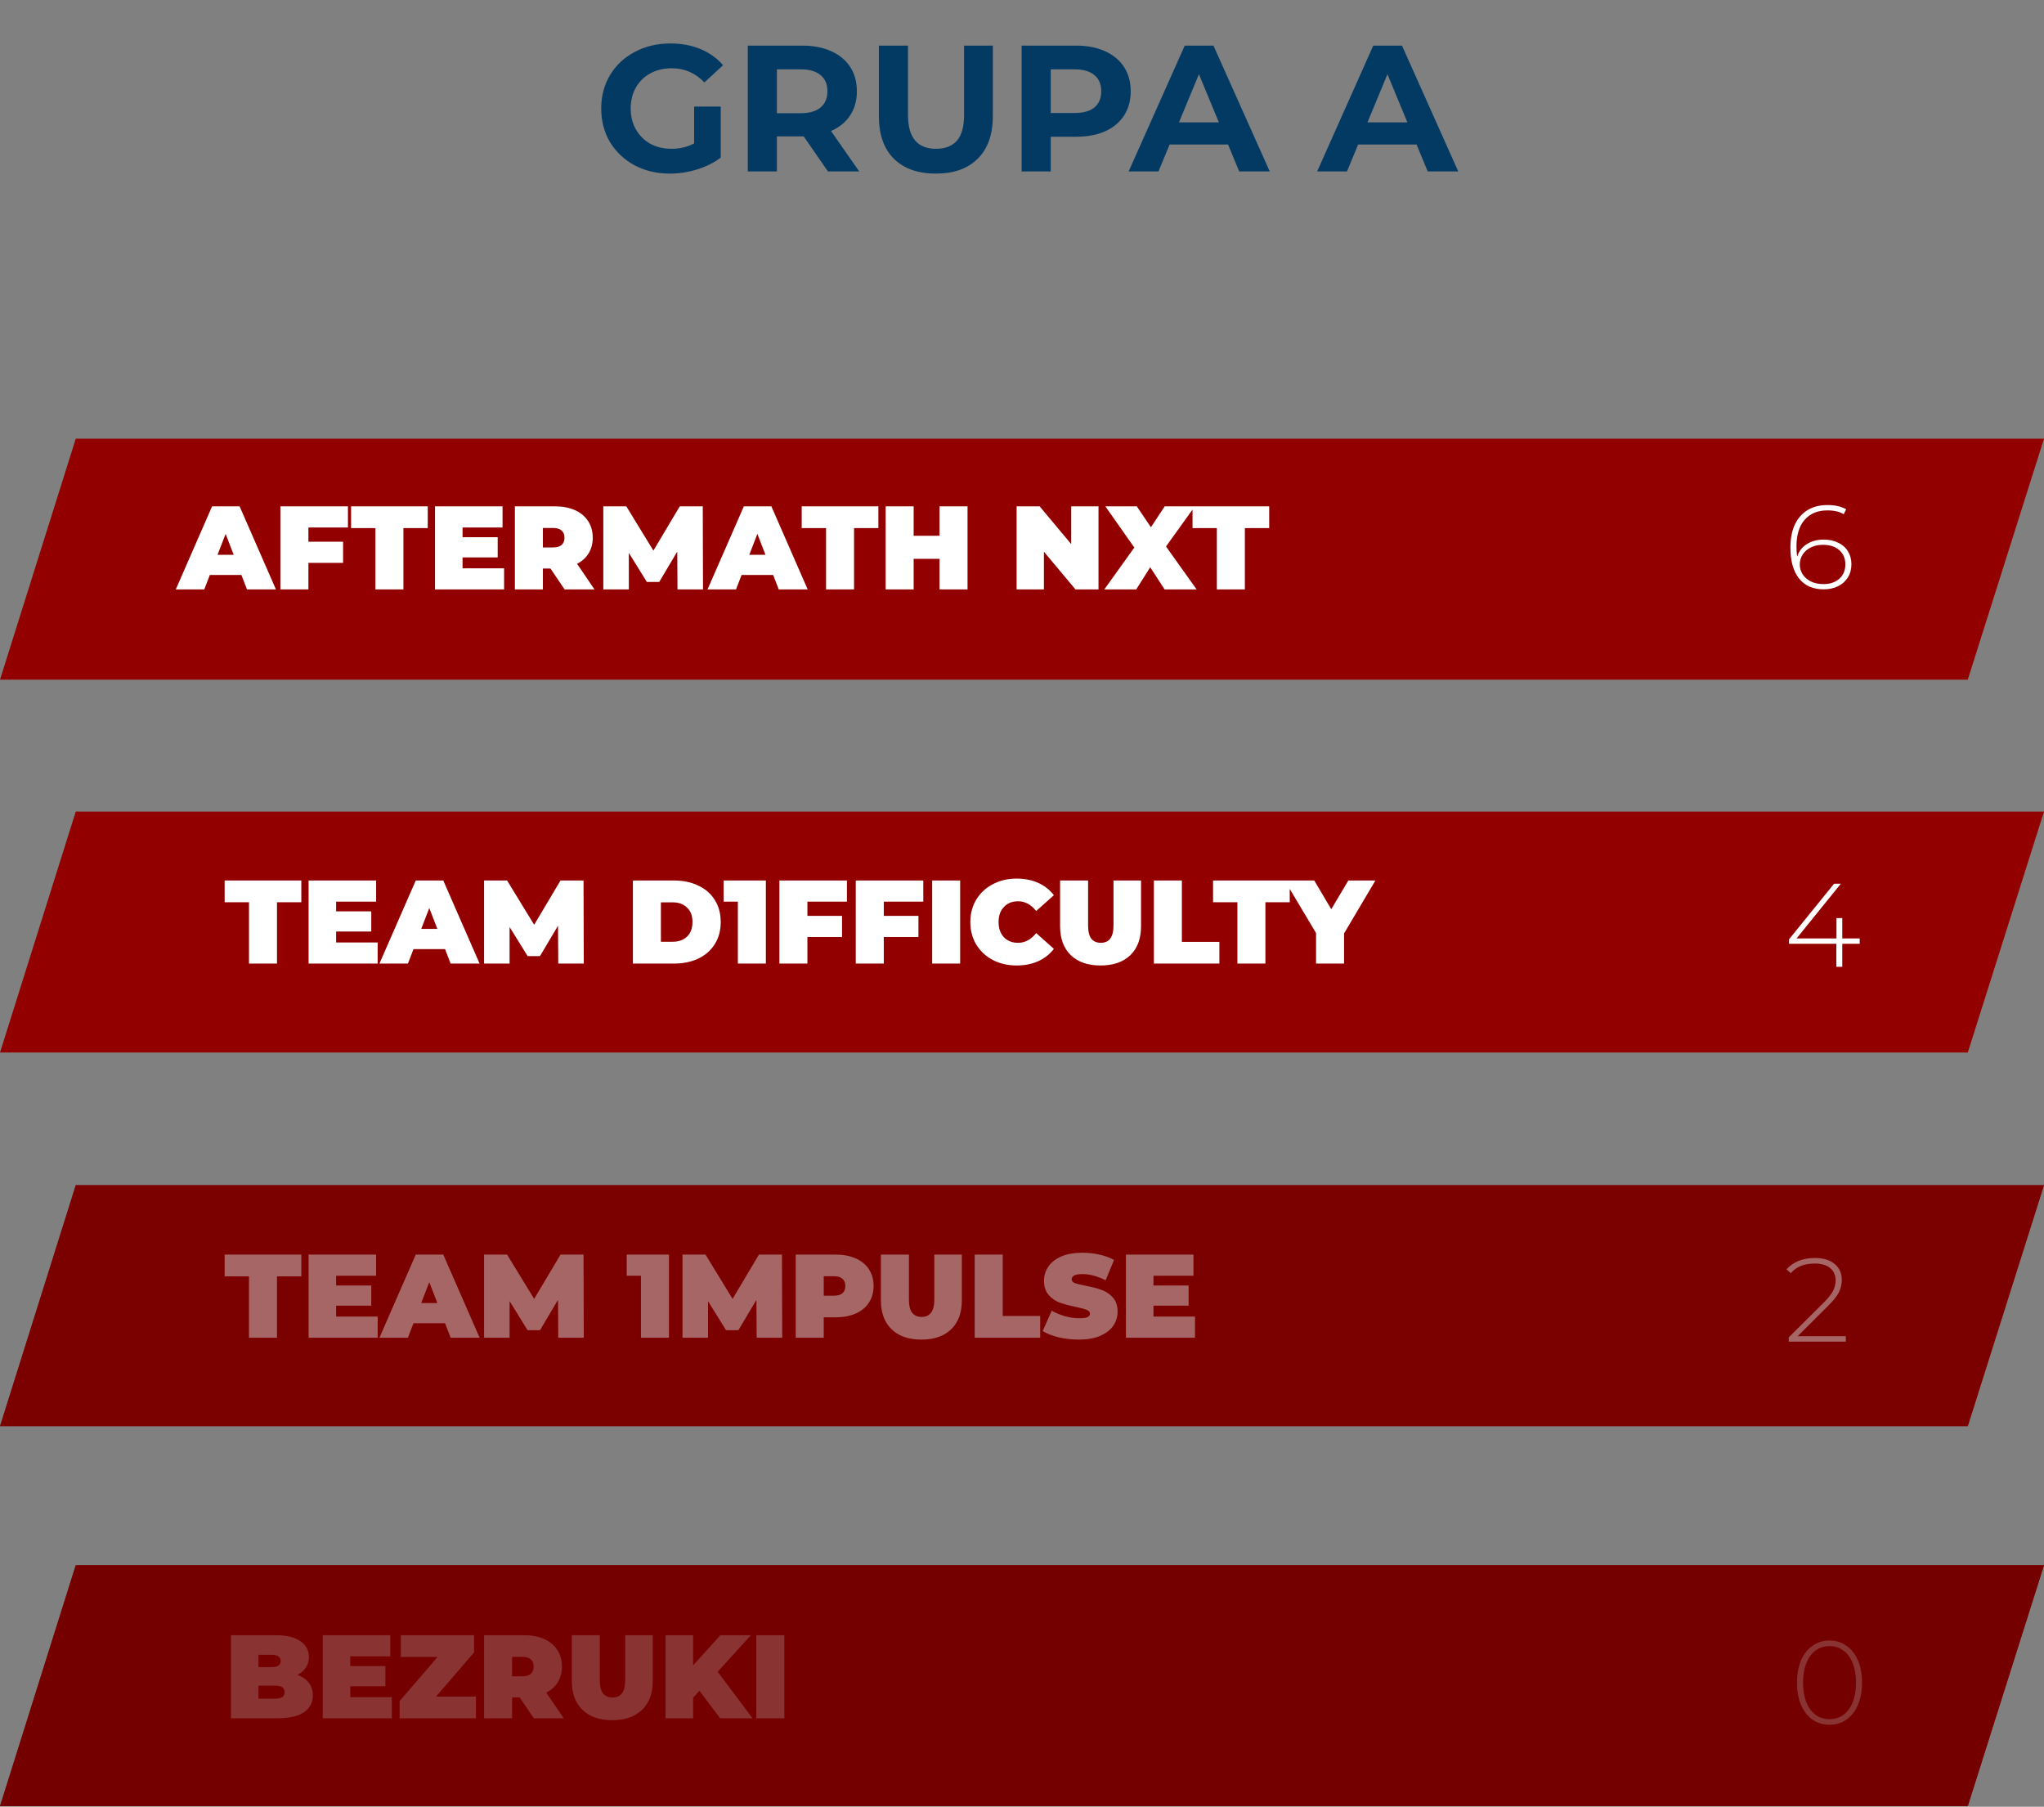
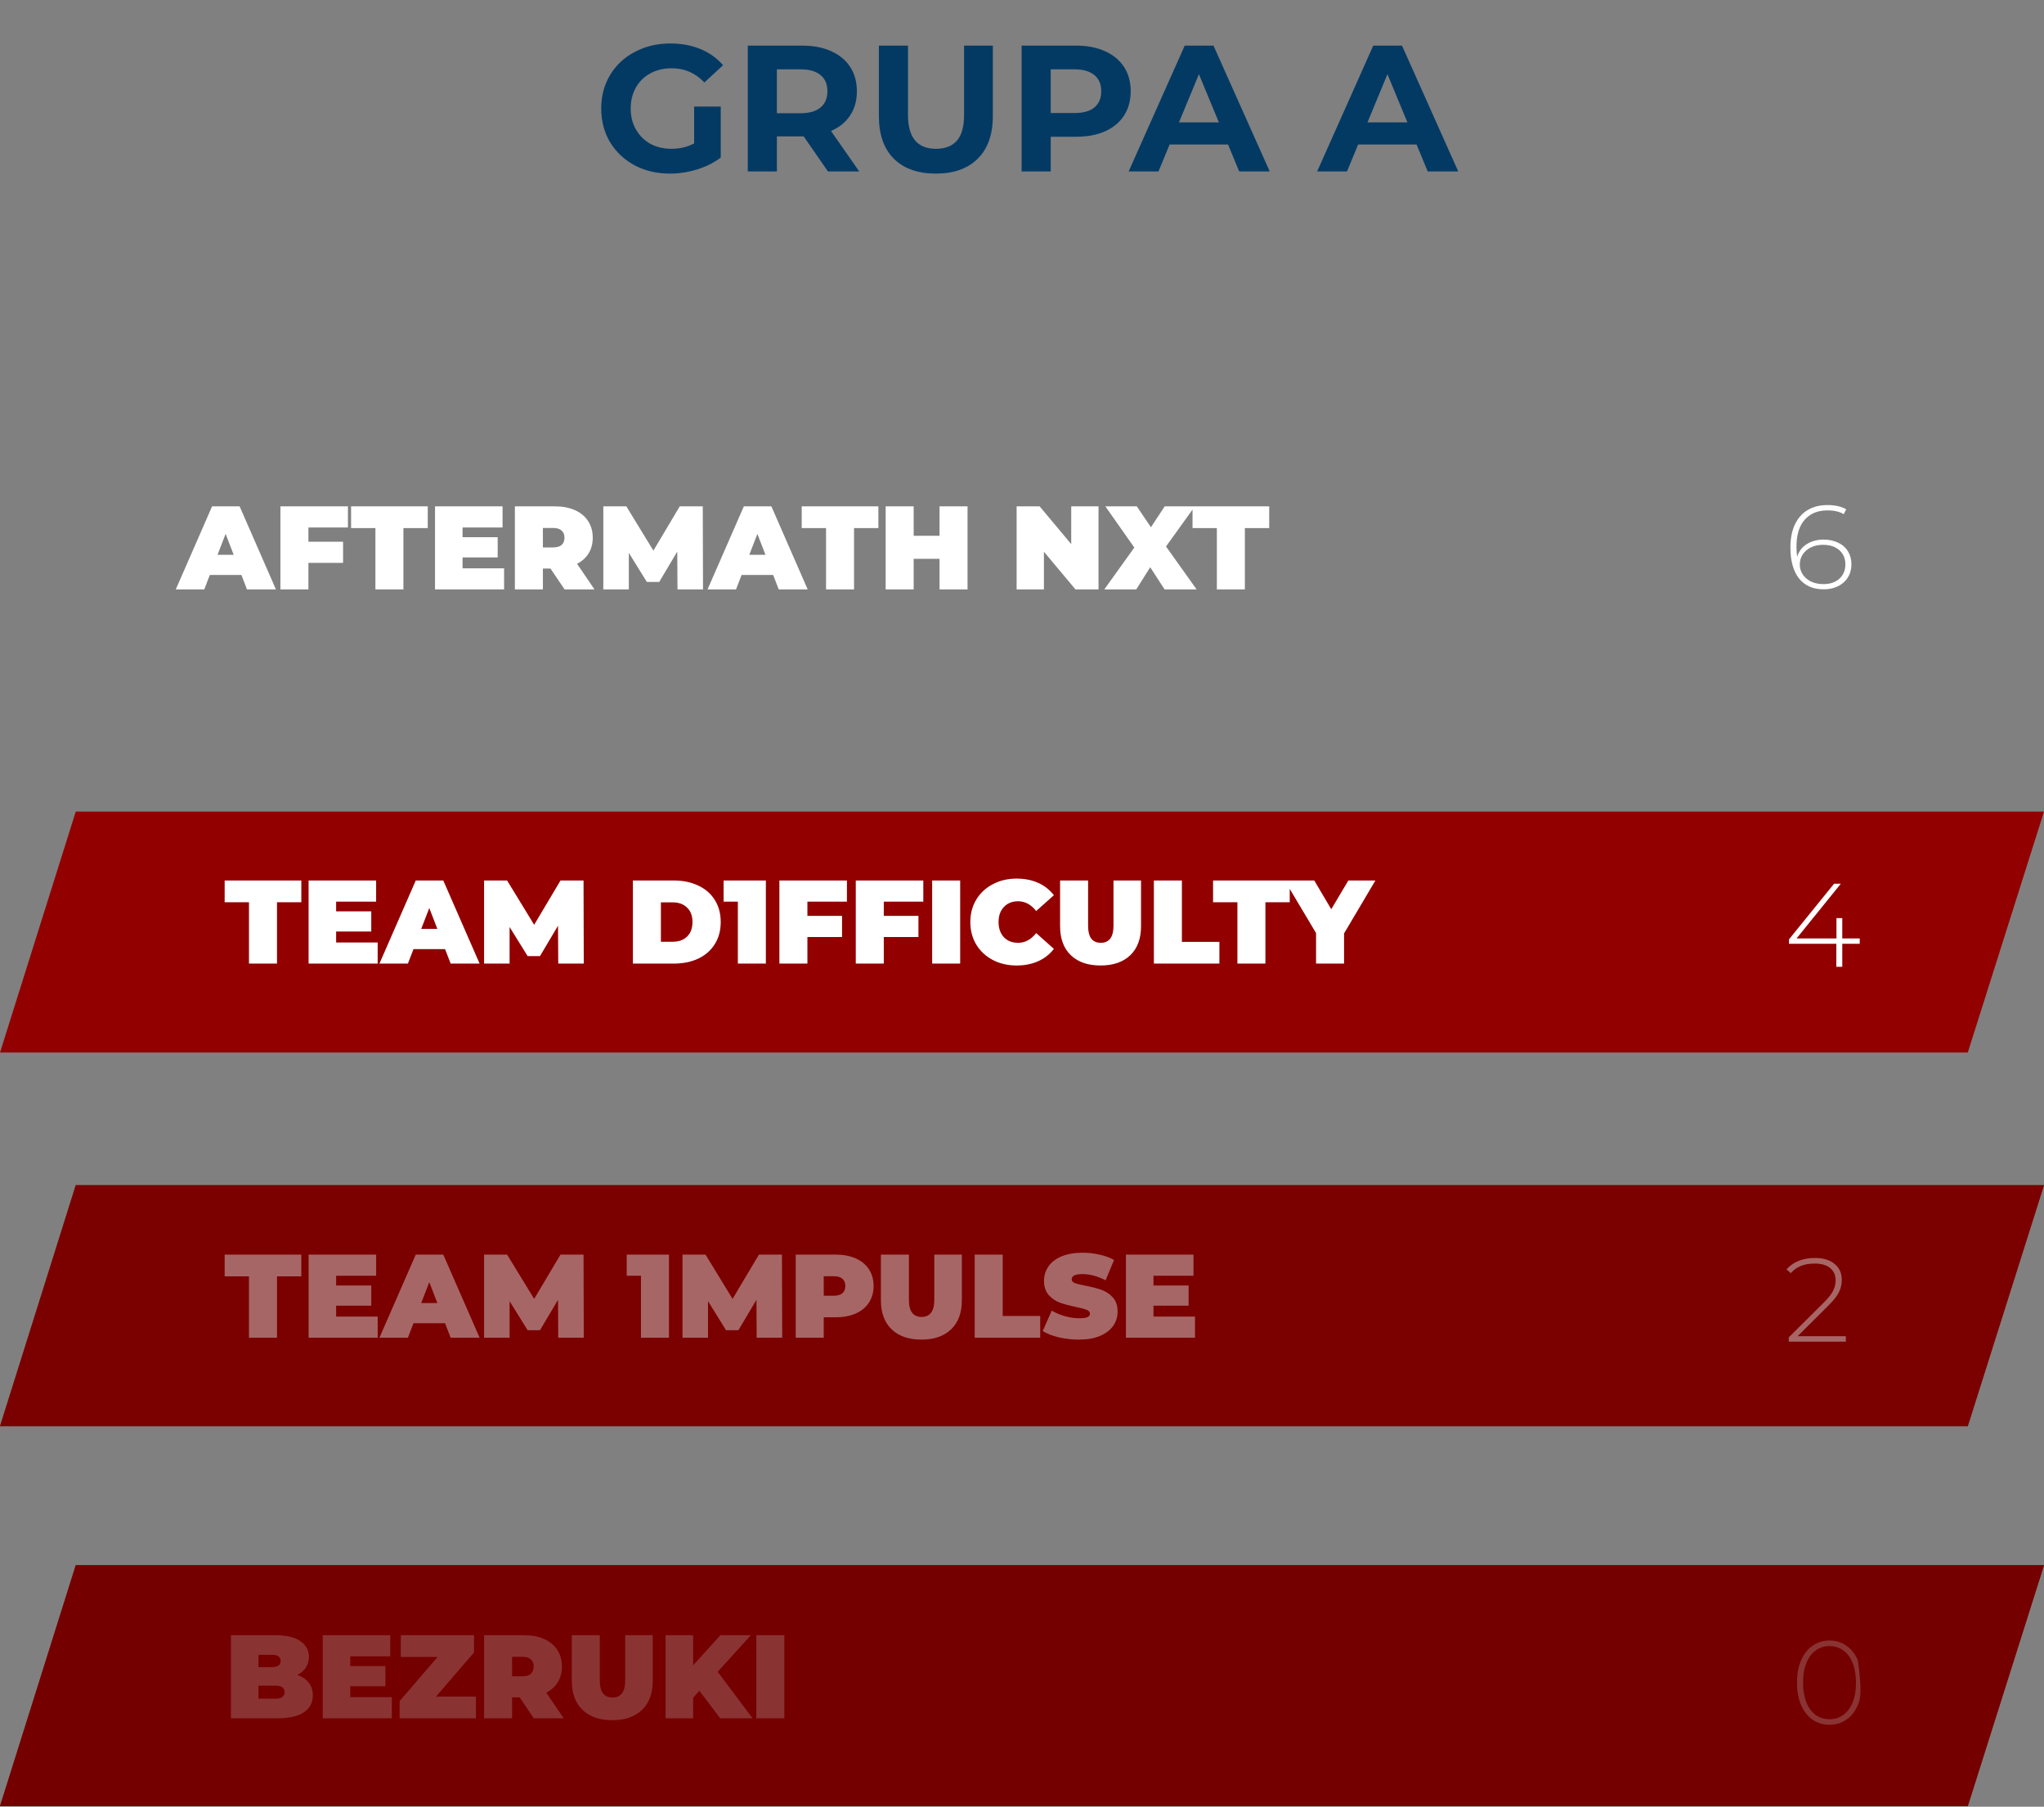
<svg xmlns="http://www.w3.org/2000/svg" width="310" height="274" viewBox="0 0 310 274" fill="none">
  <rect x="0" y="0" width="310" height="274" fill="#808080" stroke="none" />
  <path d="M105.275 16.159H109.31V23.901C108.274 24.682 107.074 25.282 105.711 25.7C104.348 26.118 102.976 26.327 101.595 26.327C99.614 26.327 97.833 25.909 96.252 25.073C94.671 24.219 93.426 23.047 92.517 21.557C91.627 20.048 91.182 18.349 91.182 16.459C91.182 14.569 91.627 12.879 92.517 11.389C93.426 9.88 94.68 8.708 96.279 7.872C97.879 7.018 99.678 6.591 101.677 6.591C103.349 6.591 104.866 6.873 106.229 7.436C107.592 7.999 108.737 8.817 109.664 9.889L106.829 12.506C105.466 11.071 103.821 10.353 101.895 10.353C100.677 10.353 99.596 10.607 98.651 11.116C97.706 11.625 96.97 12.343 96.443 13.27C95.916 14.196 95.652 15.26 95.652 16.459C95.652 17.64 95.916 18.694 96.443 19.621C96.97 20.548 97.697 21.275 98.624 21.802C99.569 22.311 100.641 22.565 101.84 22.565C103.113 22.565 104.257 22.293 105.275 21.747V16.159ZM125.57 26L121.89 20.684H121.672H117.828V26H113.412V6.918H121.672C123.362 6.918 124.825 7.2 126.06 7.763C127.314 8.326 128.278 9.126 128.95 10.162C129.622 11.198 129.959 12.425 129.959 13.842C129.959 15.26 129.613 16.486 128.923 17.522C128.25 18.54 127.287 19.321 126.033 19.866L130.313 26H125.57ZM125.488 13.842C125.488 12.77 125.143 11.952 124.452 11.389C123.762 10.807 122.753 10.516 121.426 10.516H117.828V17.168H121.426C122.753 17.168 123.762 16.877 124.452 16.295C125.143 15.714 125.488 14.896 125.488 13.842ZM141.935 26.327C139.209 26.327 137.083 25.573 135.557 24.064C134.048 22.556 133.294 20.403 133.294 17.604V6.918H137.71V17.44C137.71 20.857 139.128 22.565 141.963 22.565C143.344 22.565 144.398 22.156 145.125 21.338C145.852 20.503 146.215 19.203 146.215 17.44V6.918H150.577V17.604C150.577 20.403 149.814 22.556 148.287 24.064C146.779 25.573 144.661 26.327 141.935 26.327ZM163.201 6.918C164.891 6.918 166.354 7.2 167.589 7.763C168.843 8.326 169.807 9.126 170.479 10.162C171.151 11.198 171.488 12.425 171.488 13.842C171.488 15.241 171.151 16.468 170.479 17.522C169.807 18.558 168.843 19.358 167.589 19.921C166.354 20.466 164.891 20.739 163.201 20.739H159.357V26H154.941V6.918H163.201ZM162.955 17.14C164.282 17.14 165.29 16.859 165.981 16.295C166.672 15.714 167.017 14.896 167.017 13.842C167.017 12.77 166.672 11.952 165.981 11.389C165.29 10.807 164.282 10.516 162.955 10.516H159.357V17.14H162.955ZM186.249 21.911H177.389L175.699 26H171.174L179.679 6.918H184.041L192.573 26H187.939L186.249 21.911ZM184.859 18.558L181.833 11.252L178.807 18.558H184.859ZM214.84 21.911H205.98L204.29 26H199.765L208.27 6.918H212.632L221.164 26H216.53L214.84 21.911ZM213.45 18.558L210.424 11.252L207.398 18.558H213.45Z" fill="#033A64" />
-   <path d="M0 103.075H298.44L310 66.531H11.49L0 103.075Z" fill="#920000" />
  <path d="M36.612 87.195H31.824L30.978 89.391H26.658L32.166 76.791H36.342L41.85 89.391H37.458L36.612 87.195ZM35.442 84.135L34.218 80.967L32.994 84.135H35.442ZM46.776 79.995V82.155H52.032V85.359H46.776V89.391H42.528V76.791H52.77V79.995H46.776ZM56.936 80.085H53.246V76.791H64.874V80.085H61.184V89.391H56.936V80.085ZM76.453 86.187V89.391H65.977V76.791H76.219V79.995H70.153V81.471H75.481V84.531H70.153V86.187H76.453ZM83.489 86.223H82.337V89.391H78.088V76.791H84.154C85.319 76.791 86.332 76.983 87.197 77.367C88.061 77.751 88.727 78.303 89.195 79.023C89.662 79.743 89.897 80.583 89.897 81.543C89.897 82.443 89.692 83.229 89.284 83.901C88.876 84.573 88.288 85.107 87.52 85.503L90.166 89.391H85.63L83.489 86.223ZM85.612 81.543C85.612 81.075 85.469 80.715 85.18 80.463C84.892 80.199 84.46 80.067 83.885 80.067H82.337V83.019H83.885C84.46 83.019 84.892 82.893 85.18 82.641C85.469 82.377 85.612 82.011 85.612 81.543ZM102.751 89.391L102.715 83.649L99.979 88.257H98.107L95.371 83.847V89.391H91.501V76.791H94.993L99.097 83.505L103.093 76.791H106.585L106.621 89.391H102.751ZM117.26 87.195H112.472L111.626 89.391H107.306L112.814 76.791H116.99L122.498 89.391H118.106L117.26 87.195ZM116.09 84.135L114.866 80.967L113.642 84.135H116.09ZM125.28 80.085H121.59V76.791H133.218V80.085H129.528V89.391H125.28V80.085ZM146.741 76.791V89.391H142.493V84.747H138.569V89.391H134.321V76.791H138.569V81.255H142.493V76.791H146.741ZM166.604 76.791V89.391H163.112L158.324 83.667V89.391H154.184V76.791H157.676L162.464 82.515V76.791H166.604ZM176.625 89.391L174.447 86.025L172.323 89.391H167.481L172.035 83.037L167.643 76.791H172.413L174.555 79.959L176.643 76.791H181.215L176.841 82.875L181.485 89.391H176.625ZM184.553 80.085H180.863V76.791H192.491V80.085H188.801V89.391H184.553V80.085Z" fill="white" />
  <path d="M276.58 81.832C277.408 81.832 278.14 81.988 278.776 82.3C279.424 82.6 279.922 83.038 280.27 83.614C280.618 84.178 280.792 84.832 280.792 85.576C280.792 86.332 280.612 86.998 280.252 87.574C279.892 88.15 279.394 88.594 278.758 88.906C278.122 89.218 277.402 89.374 276.598 89.374C274.966 89.374 273.712 88.822 272.836 87.718C271.972 86.602 271.54 85.048 271.54 83.056C271.54 81.664 271.768 80.488 272.224 79.528C272.692 78.556 273.346 77.824 274.186 77.332C275.026 76.84 276.01 76.594 277.138 76.594C278.326 76.594 279.28 76.81 280 77.242L279.622 77.98C279.022 77.596 278.194 77.404 277.138 77.404C275.686 77.404 274.54 77.878 273.7 78.826C272.872 79.762 272.458 81.124 272.458 82.912C272.458 83.464 272.494 83.968 272.566 84.424C272.818 83.608 273.304 82.972 274.024 82.516C274.756 82.06 275.608 81.832 276.58 81.832ZM276.562 88.582C277.546 88.582 278.344 88.312 278.956 87.772C279.568 87.22 279.874 86.494 279.874 85.594C279.874 84.694 279.568 83.974 278.956 83.434C278.344 82.894 277.51 82.624 276.454 82.624C275.782 82.624 275.176 82.756 274.636 83.02C274.108 83.284 273.694 83.644 273.394 84.1C273.106 84.556 272.962 85.066 272.962 85.63C272.962 86.134 273.1 86.614 273.376 87.07C273.664 87.526 274.078 87.892 274.618 88.168C275.158 88.444 275.806 88.582 276.562 88.582Z" fill="white" />
  <path d="M0 159.625H298.44L310 123.082H11.49L0 159.625Z" fill="#920000" />
  <path d="M37.762 136.826H34.072V133.532H45.7V136.826H42.01V146.132H37.762V136.826ZM57.279 142.928V146.132H46.803V133.532H57.045V136.736H50.979V138.212H56.307V141.272H50.979V142.928H57.279ZM67.501 143.936H62.713L61.867 146.132H57.547L63.055 133.532H67.231L72.739 146.132H68.347L67.501 143.936ZM66.331 140.876L65.107 137.708L63.883 140.876H66.331ZM84.667 146.132L84.631 140.39L81.895 144.998H80.023L77.287 140.588V146.132H73.417V133.532H76.909L81.013 140.246L85.009 133.532H88.501L88.537 146.132H84.667ZM95.987 133.532H102.197C103.601 133.532 104.837 133.79 105.905 134.306C106.985 134.81 107.819 135.536 108.407 136.484C109.007 137.432 109.307 138.548 109.307 139.832C109.307 141.116 109.007 142.232 108.407 143.18C107.819 144.128 106.985 144.86 105.905 145.376C104.837 145.88 103.601 146.132 102.197 146.132H95.987V133.532ZM102.017 142.82C102.929 142.82 103.655 142.562 104.195 142.046C104.747 141.518 105.023 140.78 105.023 139.832C105.023 138.884 104.747 138.152 104.195 137.636C103.655 137.108 102.929 136.844 102.017 136.844H100.235V142.82H102.017ZM116.154 133.532V146.132H111.906V136.736H109.746V133.532H116.154ZM122.454 136.736V138.896H127.71V142.1H122.454V146.132H118.206V133.532H128.448V136.736H122.454ZM134.038 136.736V138.896H139.294V142.1H134.038V146.132H129.79V133.532H140.032V136.736H134.038ZM141.374 133.532H145.622V146.132H141.374V133.532ZM154.183 146.42C152.851 146.42 151.651 146.144 150.583 145.592C149.515 145.028 148.675 144.248 148.063 143.252C147.463 142.244 147.163 141.104 147.163 139.832C147.163 138.56 147.463 137.426 148.063 136.43C148.675 135.422 149.515 134.642 150.583 134.09C151.651 133.526 152.851 133.244 154.183 133.244C155.407 133.244 156.499 133.46 157.459 133.892C158.419 134.324 159.211 134.948 159.835 135.764L157.153 138.158C156.373 137.174 155.455 136.682 154.399 136.682C153.511 136.682 152.797 136.97 152.257 137.546C151.717 138.11 151.447 138.872 151.447 139.832C151.447 140.792 151.717 141.56 152.257 142.136C152.797 142.7 153.511 142.982 154.399 142.982C155.455 142.982 156.373 142.49 157.153 141.506L159.835 143.9C159.211 144.716 158.419 145.34 157.459 145.772C156.499 146.204 155.407 146.42 154.183 146.42ZM166.915 146.42C164.983 146.42 163.477 145.898 162.397 144.854C161.317 143.81 160.777 142.346 160.777 140.462V133.532H165.025V140.336C165.025 141.26 165.187 141.932 165.511 142.352C165.847 142.772 166.327 142.982 166.951 142.982C167.575 142.982 168.049 142.772 168.373 142.352C168.709 141.932 168.877 141.26 168.877 140.336V133.532H173.053V140.462C173.053 142.346 172.513 143.81 171.433 144.854C170.353 145.898 168.847 146.42 166.915 146.42ZM175.001 133.532H179.249V142.838H184.937V146.132H175.001V133.532ZM187.668 136.826H183.978V133.532H195.606V136.826H191.916V146.132H187.668V136.826ZM203.846 141.56V146.132H199.598V141.506L194.846 133.532H199.328L201.902 137.888L204.494 133.532H208.598L203.846 141.56Z" fill="white" />
  <path d="M282.052 143.125H279.406V146.617H278.506V143.125H271.324V142.459L278.164 134.017H279.19L272.476 142.315H278.524V139.237H279.406V142.315H282.052V143.125Z" fill="white" />
  <path d="M0 216.29H298.44L310 179.736H11.49L0 216.29Z" fill="#920000" />
  <path d="M37.762 193.563H34.072V190.269H45.7V193.563H42.01V202.869H37.762V193.563ZM57.279 199.665V202.869H46.803V190.269H57.045V193.473H50.979V194.949H56.307V198.009H50.979V199.665H57.279ZM67.501 200.673H62.713L61.867 202.869H57.547L63.055 190.269H67.231L72.739 202.869H68.347L67.501 200.673ZM66.331 197.613L65.107 194.445L63.883 197.613H66.331ZM84.667 202.869L84.631 197.127L81.895 201.735H80.023L77.287 197.325V202.869H73.417V190.269H76.909L81.013 196.983L85.009 190.269H88.501L88.537 202.869H84.667ZM101.459 190.269V202.869H97.211V193.473H95.051V190.269H101.459ZM114.76 202.869L114.724 197.127L111.988 201.735H110.116L107.38 197.325V202.869H103.51V190.269H107.002L111.106 196.983L115.102 190.269H118.594L118.63 202.869H114.76ZM126.75 190.269C127.914 190.269 128.928 190.461 129.792 190.845C130.656 191.229 131.322 191.781 131.79 192.501C132.258 193.221 132.492 194.061 132.492 195.021C132.492 195.981 132.258 196.821 131.79 197.541C131.322 198.261 130.656 198.813 129.792 199.197C128.928 199.581 127.914 199.773 126.75 199.773H124.932V202.869H120.684V190.269H126.75ZM126.48 196.497C127.056 196.497 127.488 196.371 127.776 196.119C128.064 195.855 128.208 195.489 128.208 195.021C128.208 194.553 128.064 194.193 127.776 193.941C127.488 193.677 127.056 193.545 126.48 193.545H124.932V196.497H126.48ZM139.74 203.157C137.808 203.157 136.302 202.635 135.222 201.591C134.142 200.547 133.602 199.083 133.602 197.199V190.269H137.85V197.073C137.85 197.997 138.012 198.669 138.336 199.089C138.672 199.509 139.152 199.719 139.776 199.719C140.4 199.719 140.874 199.509 141.198 199.089C141.534 198.669 141.702 197.997 141.702 197.073V190.269H145.878V197.199C145.878 199.083 145.338 200.547 144.258 201.591C143.178 202.635 141.672 203.157 139.74 203.157ZM147.825 190.269H152.073V199.575H157.761V202.869H147.825V190.269ZM163.632 203.157C162.588 203.157 161.568 203.043 160.572 202.815C159.588 202.575 158.778 202.257 158.142 201.861L159.51 198.765C160.11 199.113 160.782 199.395 161.526 199.611C162.27 199.815 162.984 199.917 163.668 199.917C164.256 199.917 164.676 199.863 164.928 199.755C165.18 199.635 165.306 199.461 165.306 199.233C165.306 198.969 165.138 198.771 164.802 198.639C164.478 198.507 163.938 198.363 163.182 198.207C162.21 198.003 161.4 197.787 160.752 197.559C160.104 197.319 159.54 196.935 159.06 196.407C158.58 195.867 158.34 195.141 158.34 194.229C158.34 193.437 158.562 192.717 159.006 192.069C159.45 191.421 160.11 190.911 160.986 190.539C161.874 190.167 162.948 189.981 164.208 189.981C165.072 189.981 165.918 190.077 166.746 190.269C167.586 190.449 168.324 190.719 168.96 191.079L167.682 194.157C166.446 193.533 165.276 193.221 164.172 193.221C163.08 193.221 162.534 193.485 162.534 194.013C162.534 194.265 162.696 194.457 163.02 194.589C163.344 194.709 163.878 194.841 164.622 194.985C165.582 195.165 166.392 195.375 167.052 195.615C167.712 195.843 168.282 196.221 168.762 196.749C169.254 197.277 169.5 197.997 169.5 198.909C169.5 199.701 169.278 200.421 168.834 201.069C168.39 201.705 167.724 202.215 166.836 202.599C165.96 202.971 164.892 203.157 163.632 203.157ZM181.24 199.665V202.869H170.764V190.269H181.006V193.473H174.94V194.949H180.268V198.009H174.94V199.665H181.24Z" fill="white" />
  <path d="M279.946 202.639V203.467H271.288V202.819L276.616 197.527C277.312 196.831 277.78 196.237 278.02 195.745C278.272 195.241 278.398 194.725 278.398 194.197C278.398 193.393 278.122 192.763 277.57 192.307C277.03 191.851 276.244 191.623 275.212 191.623C274.42 191.623 273.724 191.743 273.124 191.983C272.536 192.223 272.026 192.589 271.594 193.081L270.946 192.505C271.426 191.953 272.032 191.527 272.764 191.227C273.508 190.927 274.348 190.777 275.284 190.777C276.52 190.777 277.504 191.077 278.236 191.677C278.968 192.277 279.334 193.087 279.334 194.107C279.334 194.755 279.19 195.373 278.902 195.961C278.614 196.549 278.074 197.233 277.282 198.013L272.638 202.639H279.946Z" fill="white" />
  <path d="M0 216.29H298.44L310 179.736H11.49L0 216.29Z" fill="#6D0000" fill-opacity="0.6" />
  <path d="M0 273.912H298.44L310 237.369H11.49L0 273.912Z" fill="#920000" />
-   <path d="M277.472 261.571C276.512 261.571 275.654 261.313 274.898 260.797C274.154 260.269 273.572 259.525 273.152 258.565C272.744 257.605 272.54 256.477 272.54 255.181C272.54 253.885 272.744 252.757 273.152 251.797C273.572 250.837 274.154 250.099 274.898 249.583C275.654 249.055 276.512 248.791 277.472 248.791C278.432 248.791 279.284 249.055 280.028 249.583C280.784 250.099 281.366 250.837 281.774 251.797C282.194 252.757 282.404 253.885 282.404 255.181C282.404 256.477 282.194 257.605 281.774 258.565C281.366 259.525 280.784 260.269 280.028 260.797C279.284 261.313 278.432 261.571 277.472 261.571ZM277.472 260.725C278.264 260.725 278.96 260.509 279.56 260.077C280.172 259.633 280.646 258.997 280.982 258.169C281.318 257.329 281.486 256.333 281.486 255.181C281.486 254.029 281.318 253.039 280.982 252.211C280.646 251.371 280.172 250.735 279.56 250.303C278.96 249.859 278.264 249.637 277.472 249.637C276.68 249.637 275.978 249.859 275.366 250.303C274.766 250.735 274.298 251.371 273.962 252.211C273.626 253.039 273.458 254.029 273.458 255.181C273.458 256.333 273.626 257.329 273.962 258.169C274.298 258.997 274.766 259.633 275.366 260.077C275.978 260.509 276.68 260.725 277.472 260.725Z" fill="white" />
+   <path d="M277.472 261.571C276.512 261.571 275.654 261.313 274.898 260.797C274.154 260.269 273.572 259.525 273.152 258.565C272.744 257.605 272.54 256.477 272.54 255.181C272.54 253.885 272.744 252.757 273.152 251.797C273.572 250.837 274.154 250.099 274.898 249.583C275.654 249.055 276.512 248.791 277.472 248.791C278.432 248.791 279.284 249.055 280.028 249.583C280.784 250.099 281.366 250.837 281.774 251.797C282.404 256.477 282.194 257.605 281.774 258.565C281.366 259.525 280.784 260.269 280.028 260.797C279.284 261.313 278.432 261.571 277.472 261.571ZM277.472 260.725C278.264 260.725 278.96 260.509 279.56 260.077C280.172 259.633 280.646 258.997 280.982 258.169C281.318 257.329 281.486 256.333 281.486 255.181C281.486 254.029 281.318 253.039 280.982 252.211C280.646 251.371 280.172 250.735 279.56 250.303C278.96 249.859 278.264 249.637 277.472 249.637C276.68 249.637 275.978 249.859 275.366 250.303C274.766 250.735 274.298 251.371 273.962 252.211C273.626 253.039 273.458 254.029 273.458 255.181C273.458 256.333 273.626 257.329 273.962 258.169C274.298 258.997 274.766 259.633 275.366 260.077C275.978 260.509 276.68 260.725 277.472 260.725Z" fill="white" />
  <path d="M45.106 253.998C45.85 254.274 46.426 254.676 46.834 255.204C47.242 255.732 47.446 256.368 47.446 257.112C47.446 258.216 46.99 259.074 46.078 259.686C45.166 260.286 43.846 260.586 42.118 260.586H35.026V247.986H41.758C43.438 247.986 44.704 248.286 45.556 248.886C46.42 249.486 46.852 250.284 46.852 251.28C46.852 251.868 46.702 252.396 46.402 252.864C46.114 253.332 45.682 253.71 45.106 253.998ZM39.202 250.956V252.828H41.182C42.106 252.828 42.568 252.516 42.568 251.892C42.568 251.268 42.106 250.956 41.182 250.956H39.202ZM41.758 257.616C42.694 257.616 43.162 257.286 43.162 256.626C43.162 255.966 42.694 255.636 41.758 255.636H39.202V257.616H41.758ZM59.424 257.382V260.586H48.948V247.986H59.19V251.19H53.124V252.666H58.452V255.726H53.124V257.382H59.424ZM72.183 257.292V260.586H60.609V257.976L66.369 251.28H60.789V247.986H71.895V250.596L66.135 257.292H72.183ZM78.817 257.418H77.665V260.586H73.417V247.986H79.483C80.647 247.986 81.661 248.178 82.525 248.562C83.389 248.946 84.055 249.498 84.523 250.218C84.991 250.938 85.225 251.778 85.225 252.738C85.225 253.638 85.021 254.424 84.613 255.096C84.205 255.768 83.617 256.302 82.849 256.698L85.495 260.586H80.959L78.817 257.418ZM80.941 252.738C80.941 252.27 80.797 251.91 80.509 251.658C80.221 251.394 79.789 251.262 79.213 251.262H77.665V254.214H79.213C79.789 254.214 80.221 254.088 80.509 253.836C80.797 253.572 80.941 253.206 80.941 252.738ZM92.859 260.874C90.927 260.874 89.421 260.352 88.341 259.308C87.261 258.264 86.721 256.8 86.721 254.916V247.986H90.969V254.79C90.969 255.714 91.131 256.386 91.455 256.806C91.791 257.226 92.271 257.436 92.895 257.436C93.519 257.436 93.993 257.226 94.317 256.806C94.653 256.386 94.821 255.714 94.821 254.79V247.986H98.997V254.916C98.997 256.8 98.457 258.264 97.377 259.308C96.297 260.352 94.791 260.874 92.859 260.874ZM106.074 256.41L105.12 257.472V260.586H100.944V247.986H105.12V252.558L109.26 247.986H113.886L108.846 253.53L114.138 260.586H109.224L106.074 256.41ZM114.708 247.986H118.956V260.586H114.708V247.986Z" fill="white" />
  <path d="M0 273.912H298.44L310 237.369H11.49L0 273.912Z" fill="#6D0000" fill-opacity="0.8" />
</svg>